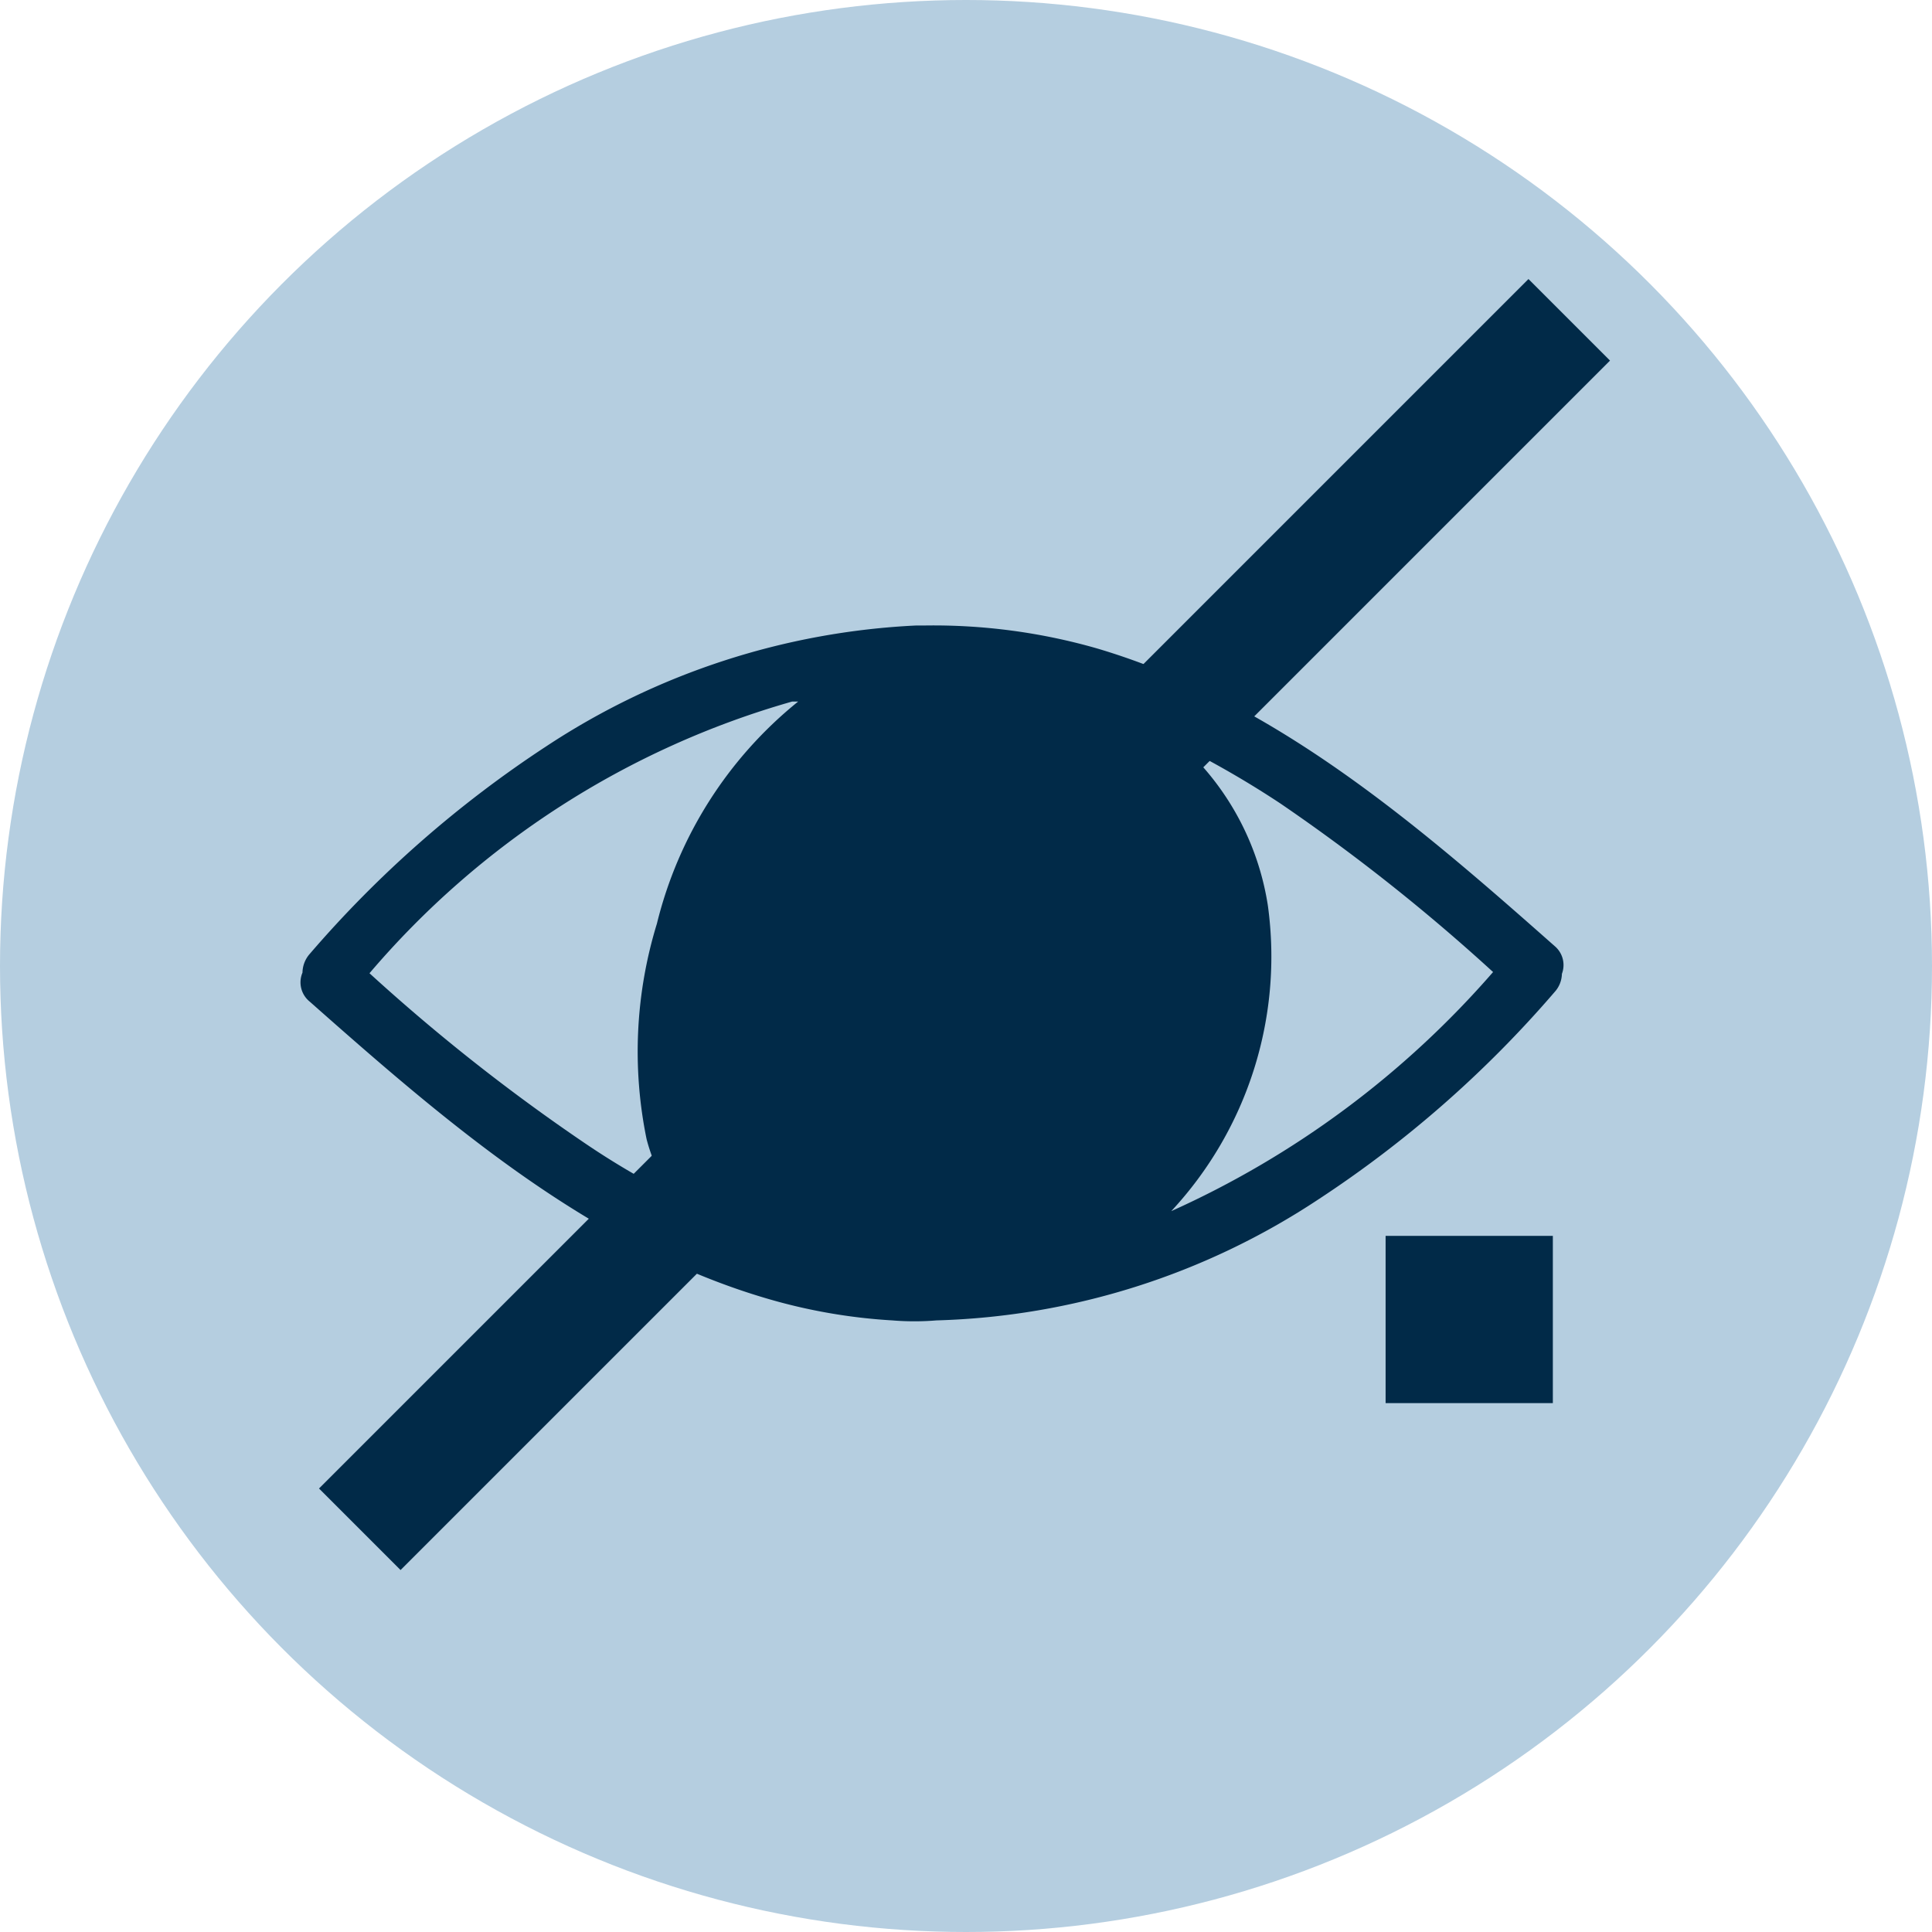
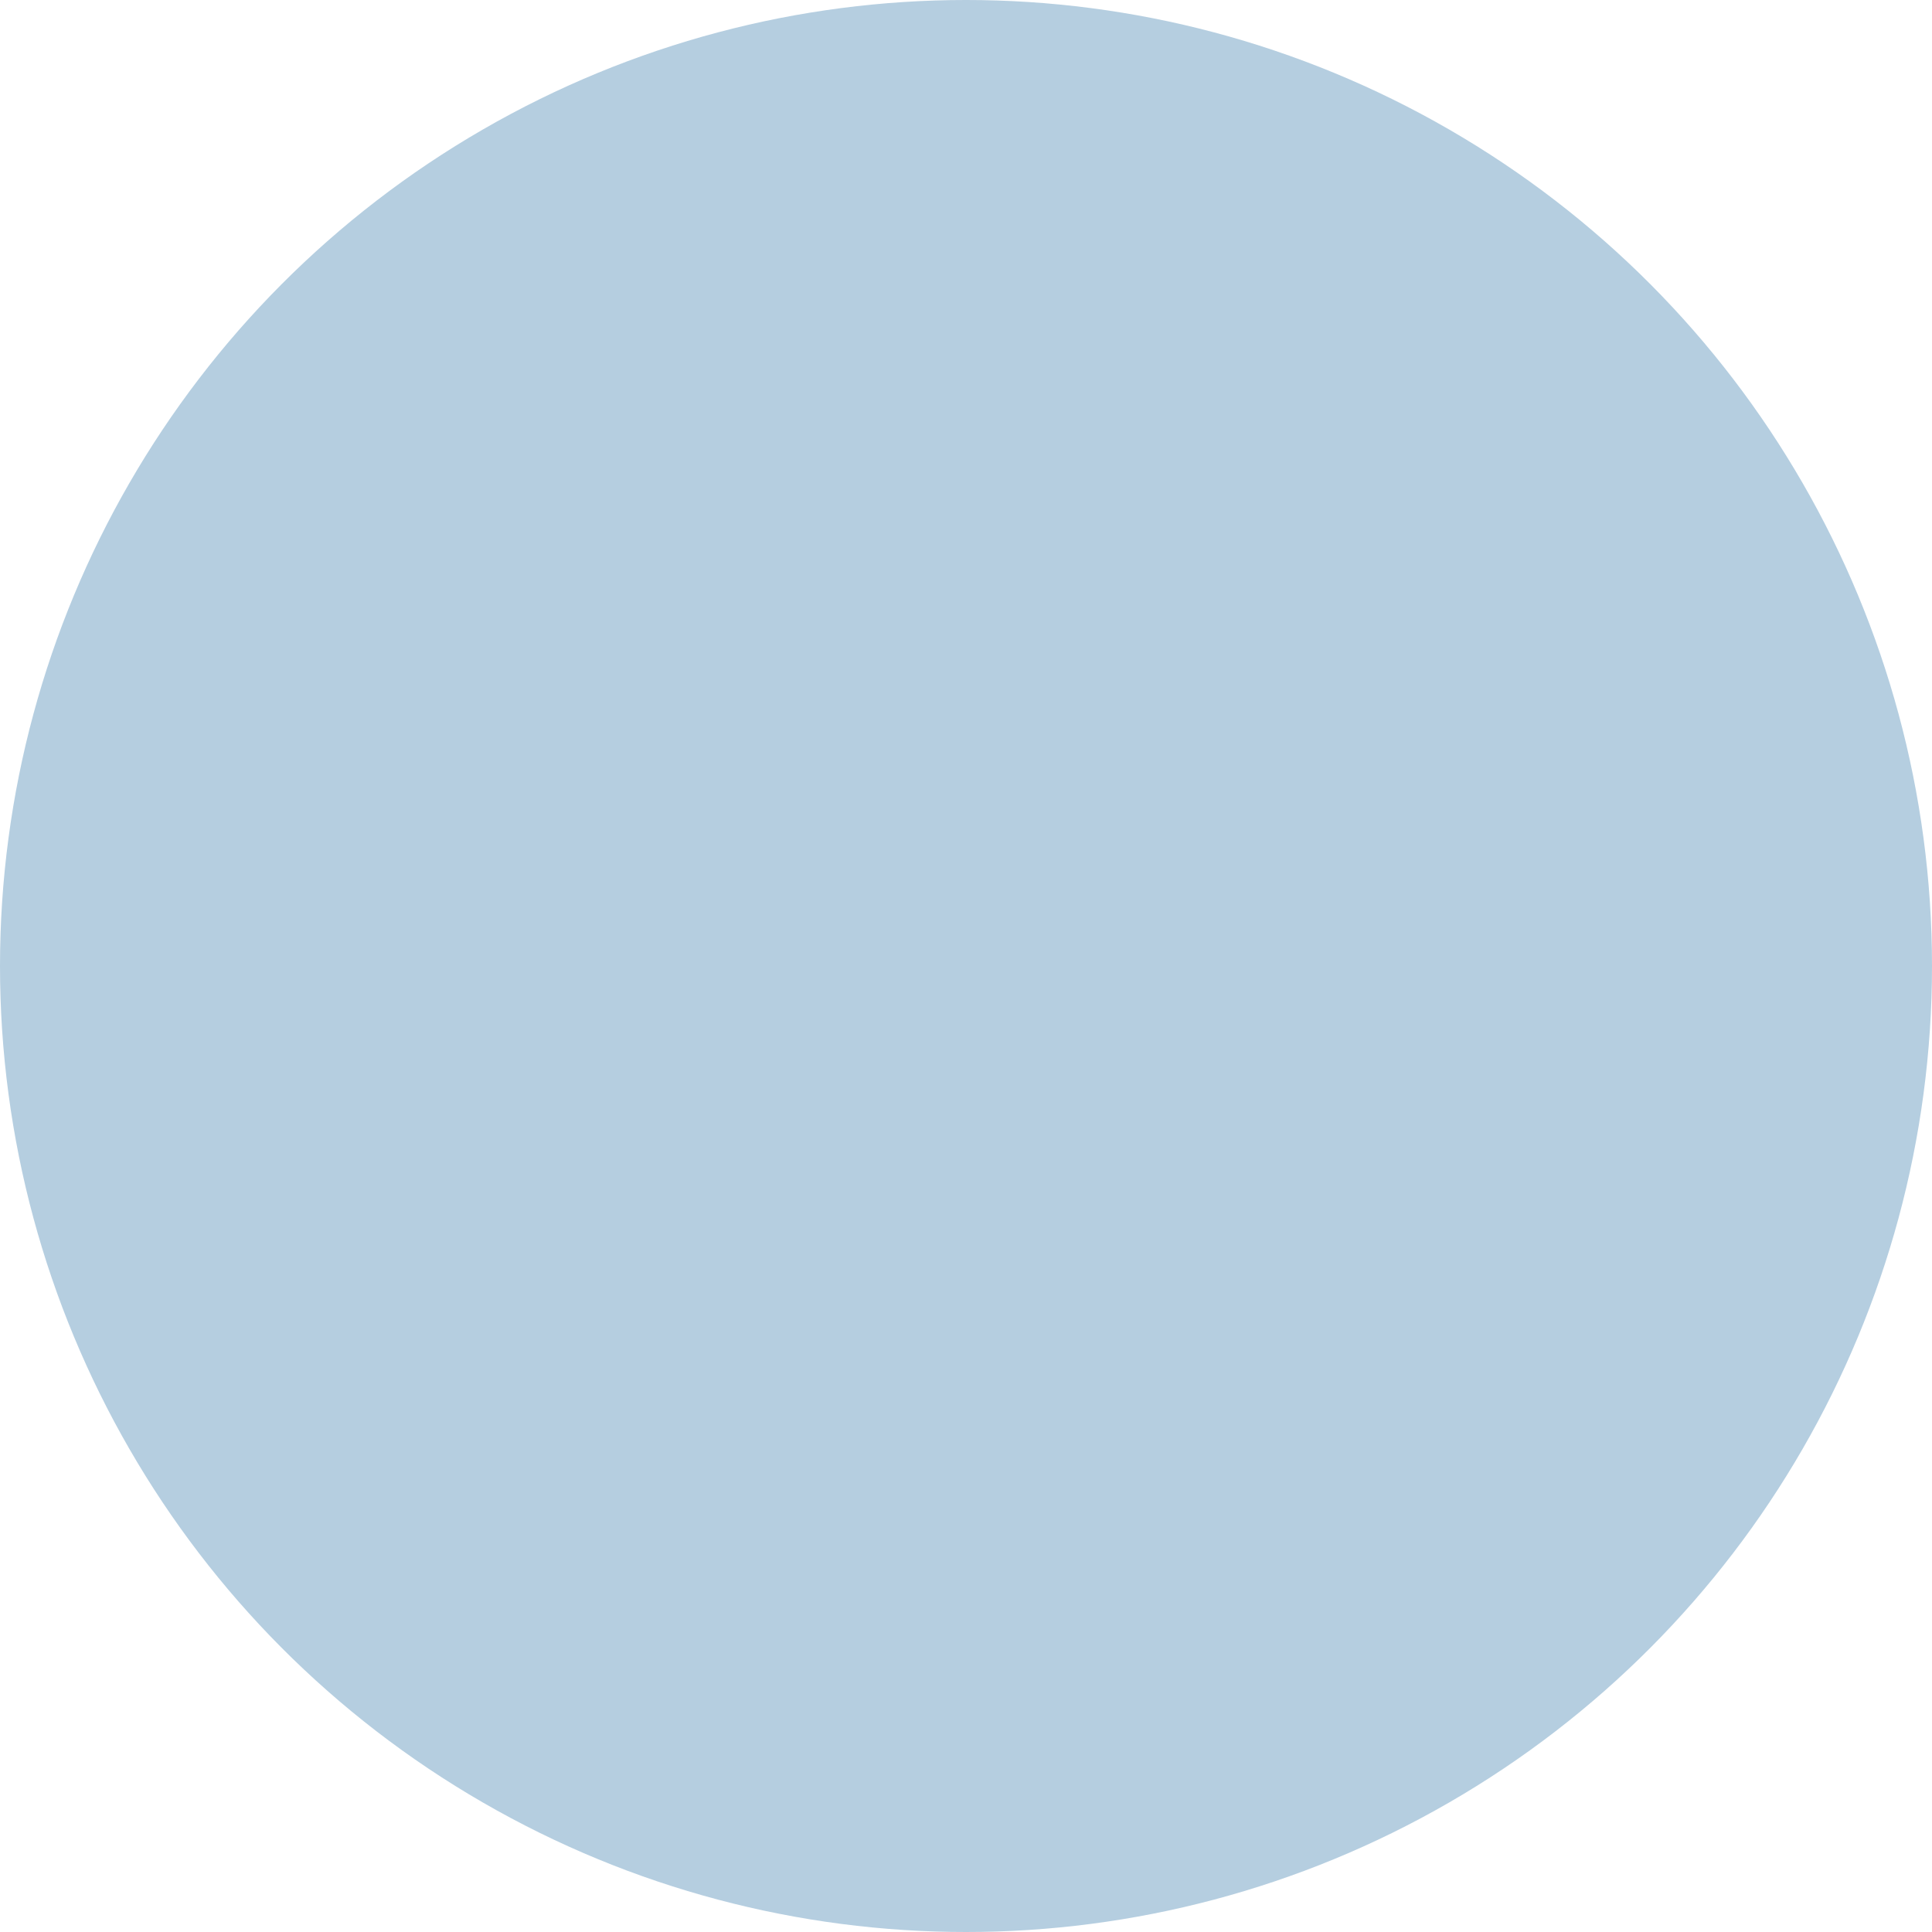
<svg xmlns="http://www.w3.org/2000/svg" id="Capa_1" data-name="Capa 1" viewBox="0 0 32 32">
  <circle cx="16" cy="16" r="16" style="fill:#b5cee0" />
  <g id="Bloquear_parpadeo" data-name="Bloquear parpadeo">
-     <path d="M25.75,15.67c-2.26-2-4.64-4.06-7.58-4.93a9.82,9.82,0,0,0-2.84-.38h-.15a12.17,12.17,0,0,0-6.13,2,18.63,18.63,0,0,0-3.92,3.44.48.48,0,0,0-.12.31.41.41,0,0,0,.12.48c2.26,2,4.64,4.06,7.58,4.92a9.26,9.26,0,0,0,2.07.36,4.45,4.45,0,0,0,.73,0,12.06,12.06,0,0,0,6.32-2,18.63,18.63,0,0,0,3.92-3.44.46.46,0,0,0,.12-.3A.41.41,0,0,0,25.75,15.67Zm-19.63.45a14.35,14.35,0,0,1,7-4.5l.1,0a6.81,6.81,0,0,0-2.34,3.68,7.21,7.21,0,0,0-.17,3.57,3,3,0,0,0,.41.91,13,13,0,0,1-1.44-.85A31.58,31.58,0,0,1,6.12,16.12ZM19.4,20.06A6.19,6.19,0,0,0,21,15a4.51,4.51,0,0,0-1.39-2.62,15.88,15.88,0,0,1,1.6.93,31.71,31.71,0,0,1,3.52,2.79A15.46,15.46,0,0,1,19.4,20.06Z" style="fill:#012a48" />
-     <rect x="1.81" y="14.36" width="28.33" height="1.91" transform="translate(-6.15 15.78) rotate(-45)" style="fill:#012a48" />
-     <rect x="22.95" y="20.47" width="2.77" height="2.77" style="fill:#012a48" />
-   </g>
+     </g>
</svg>